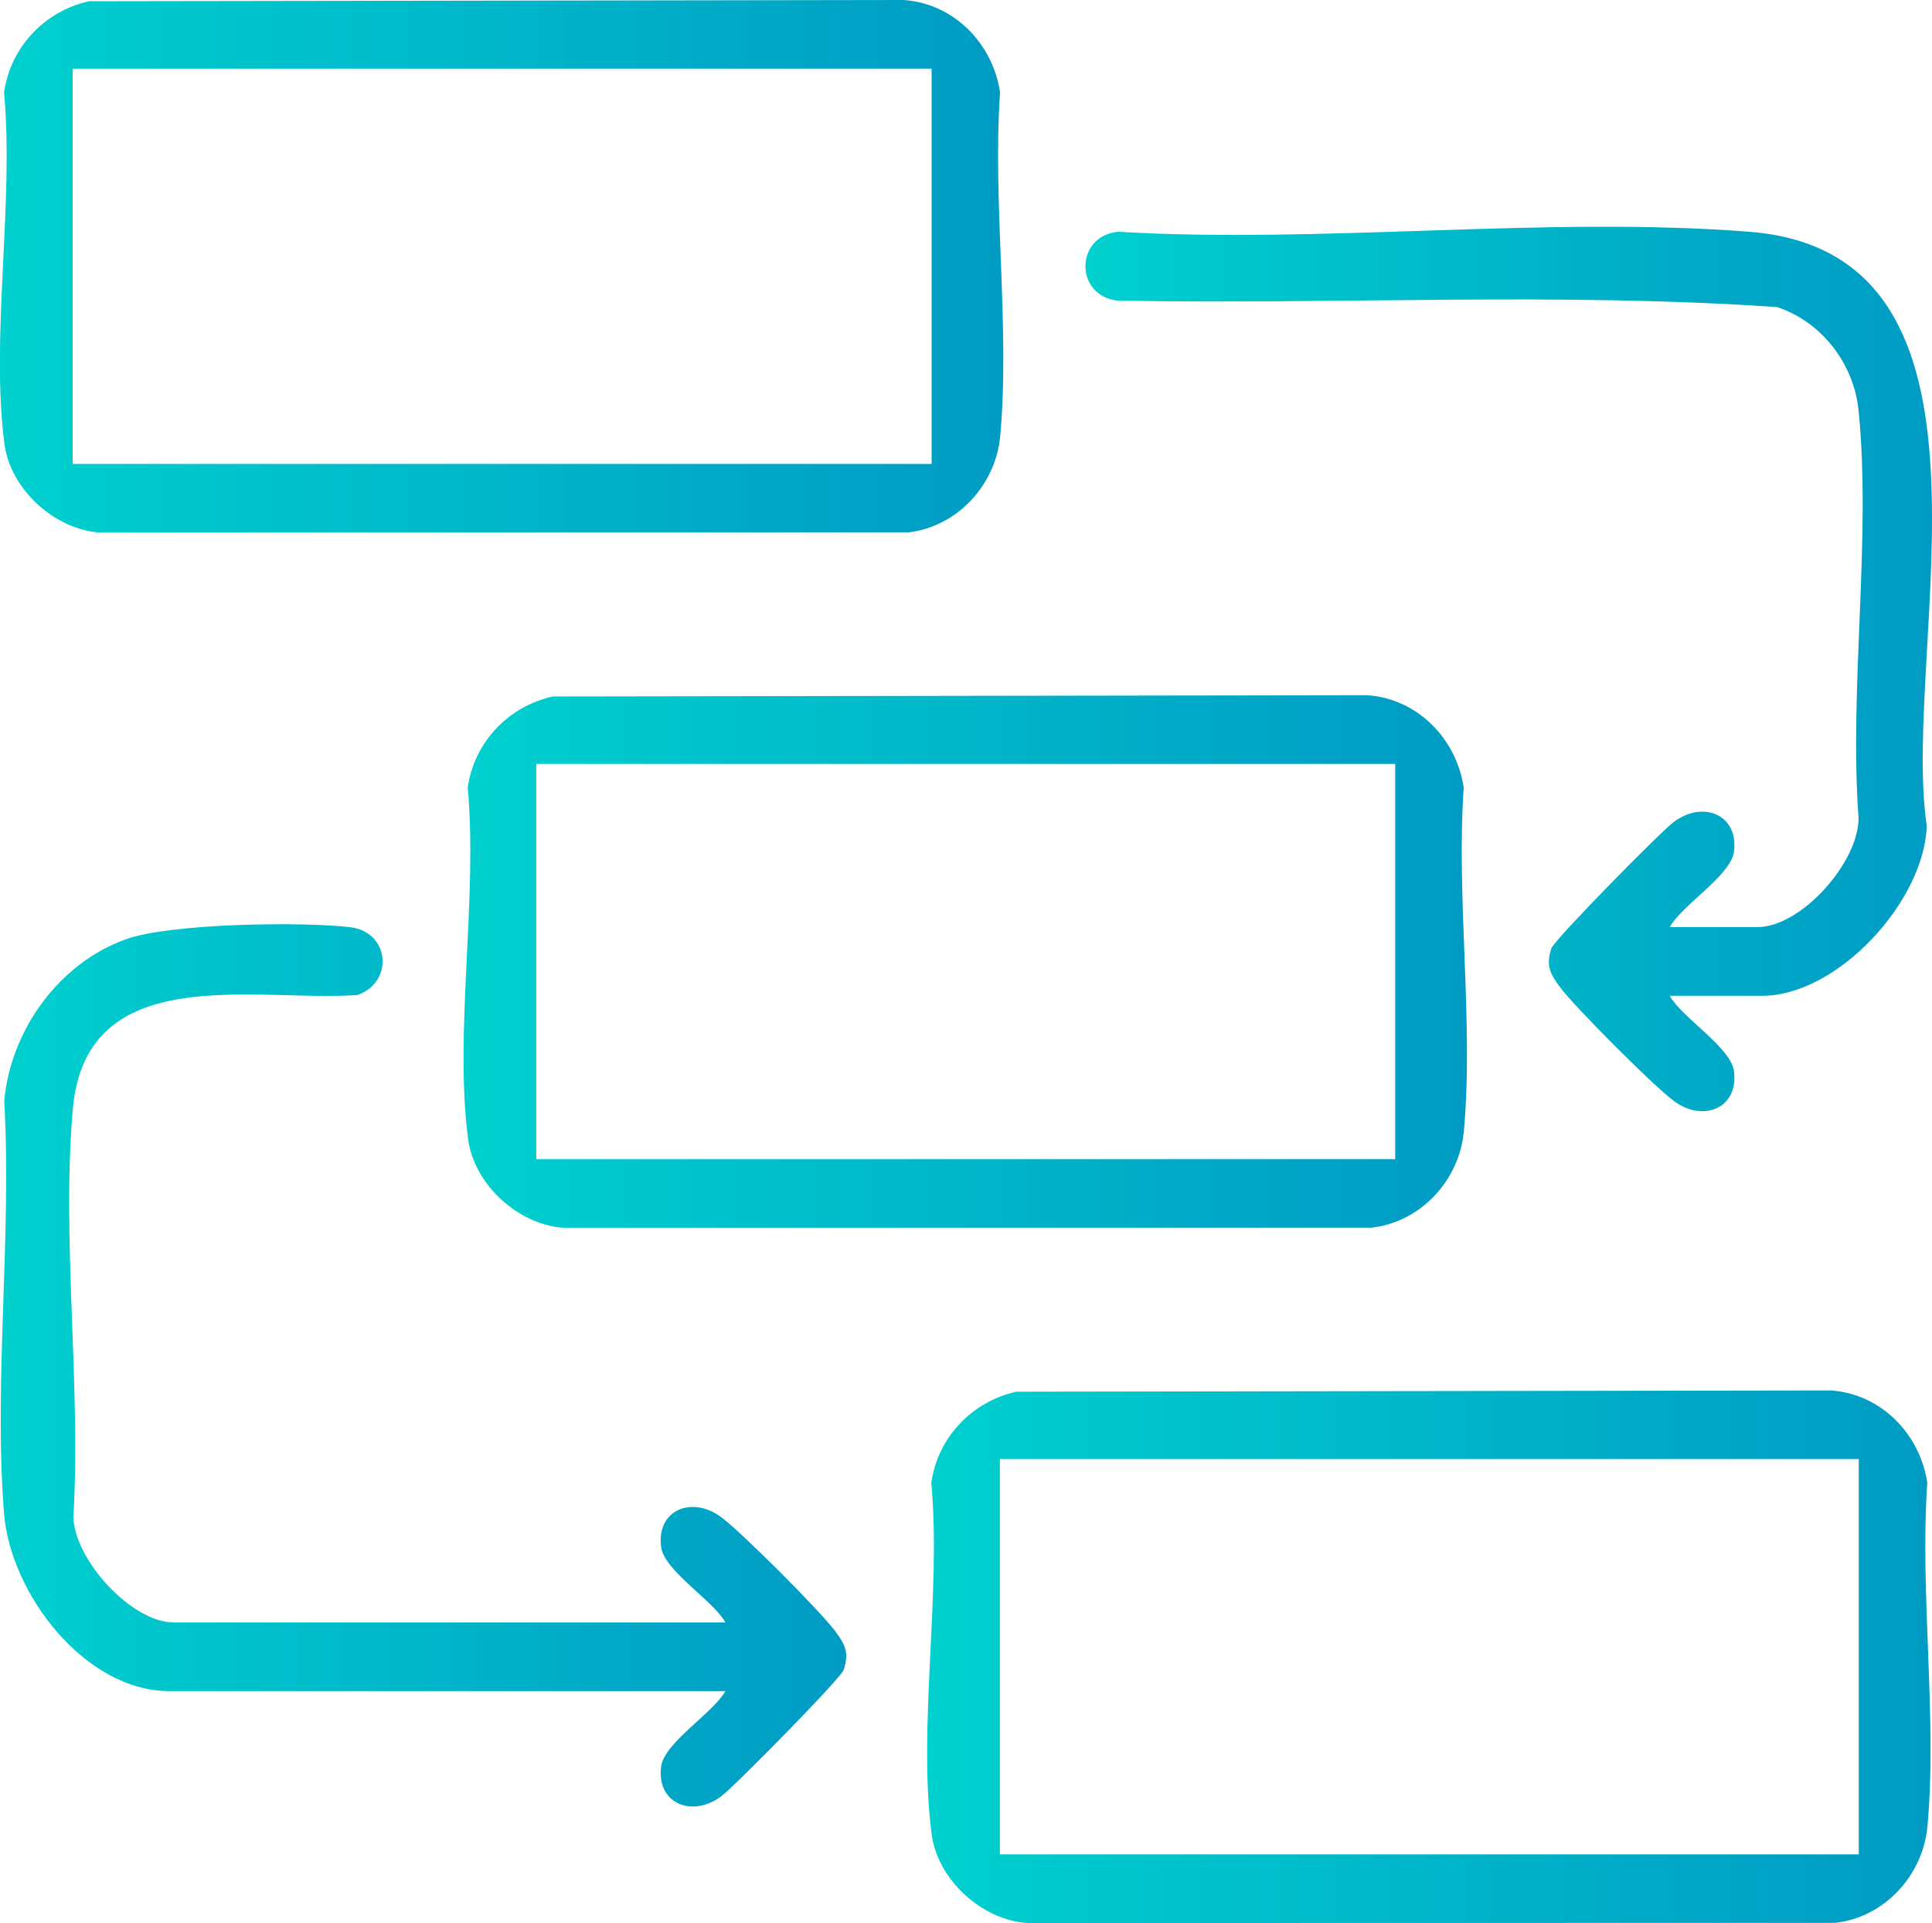
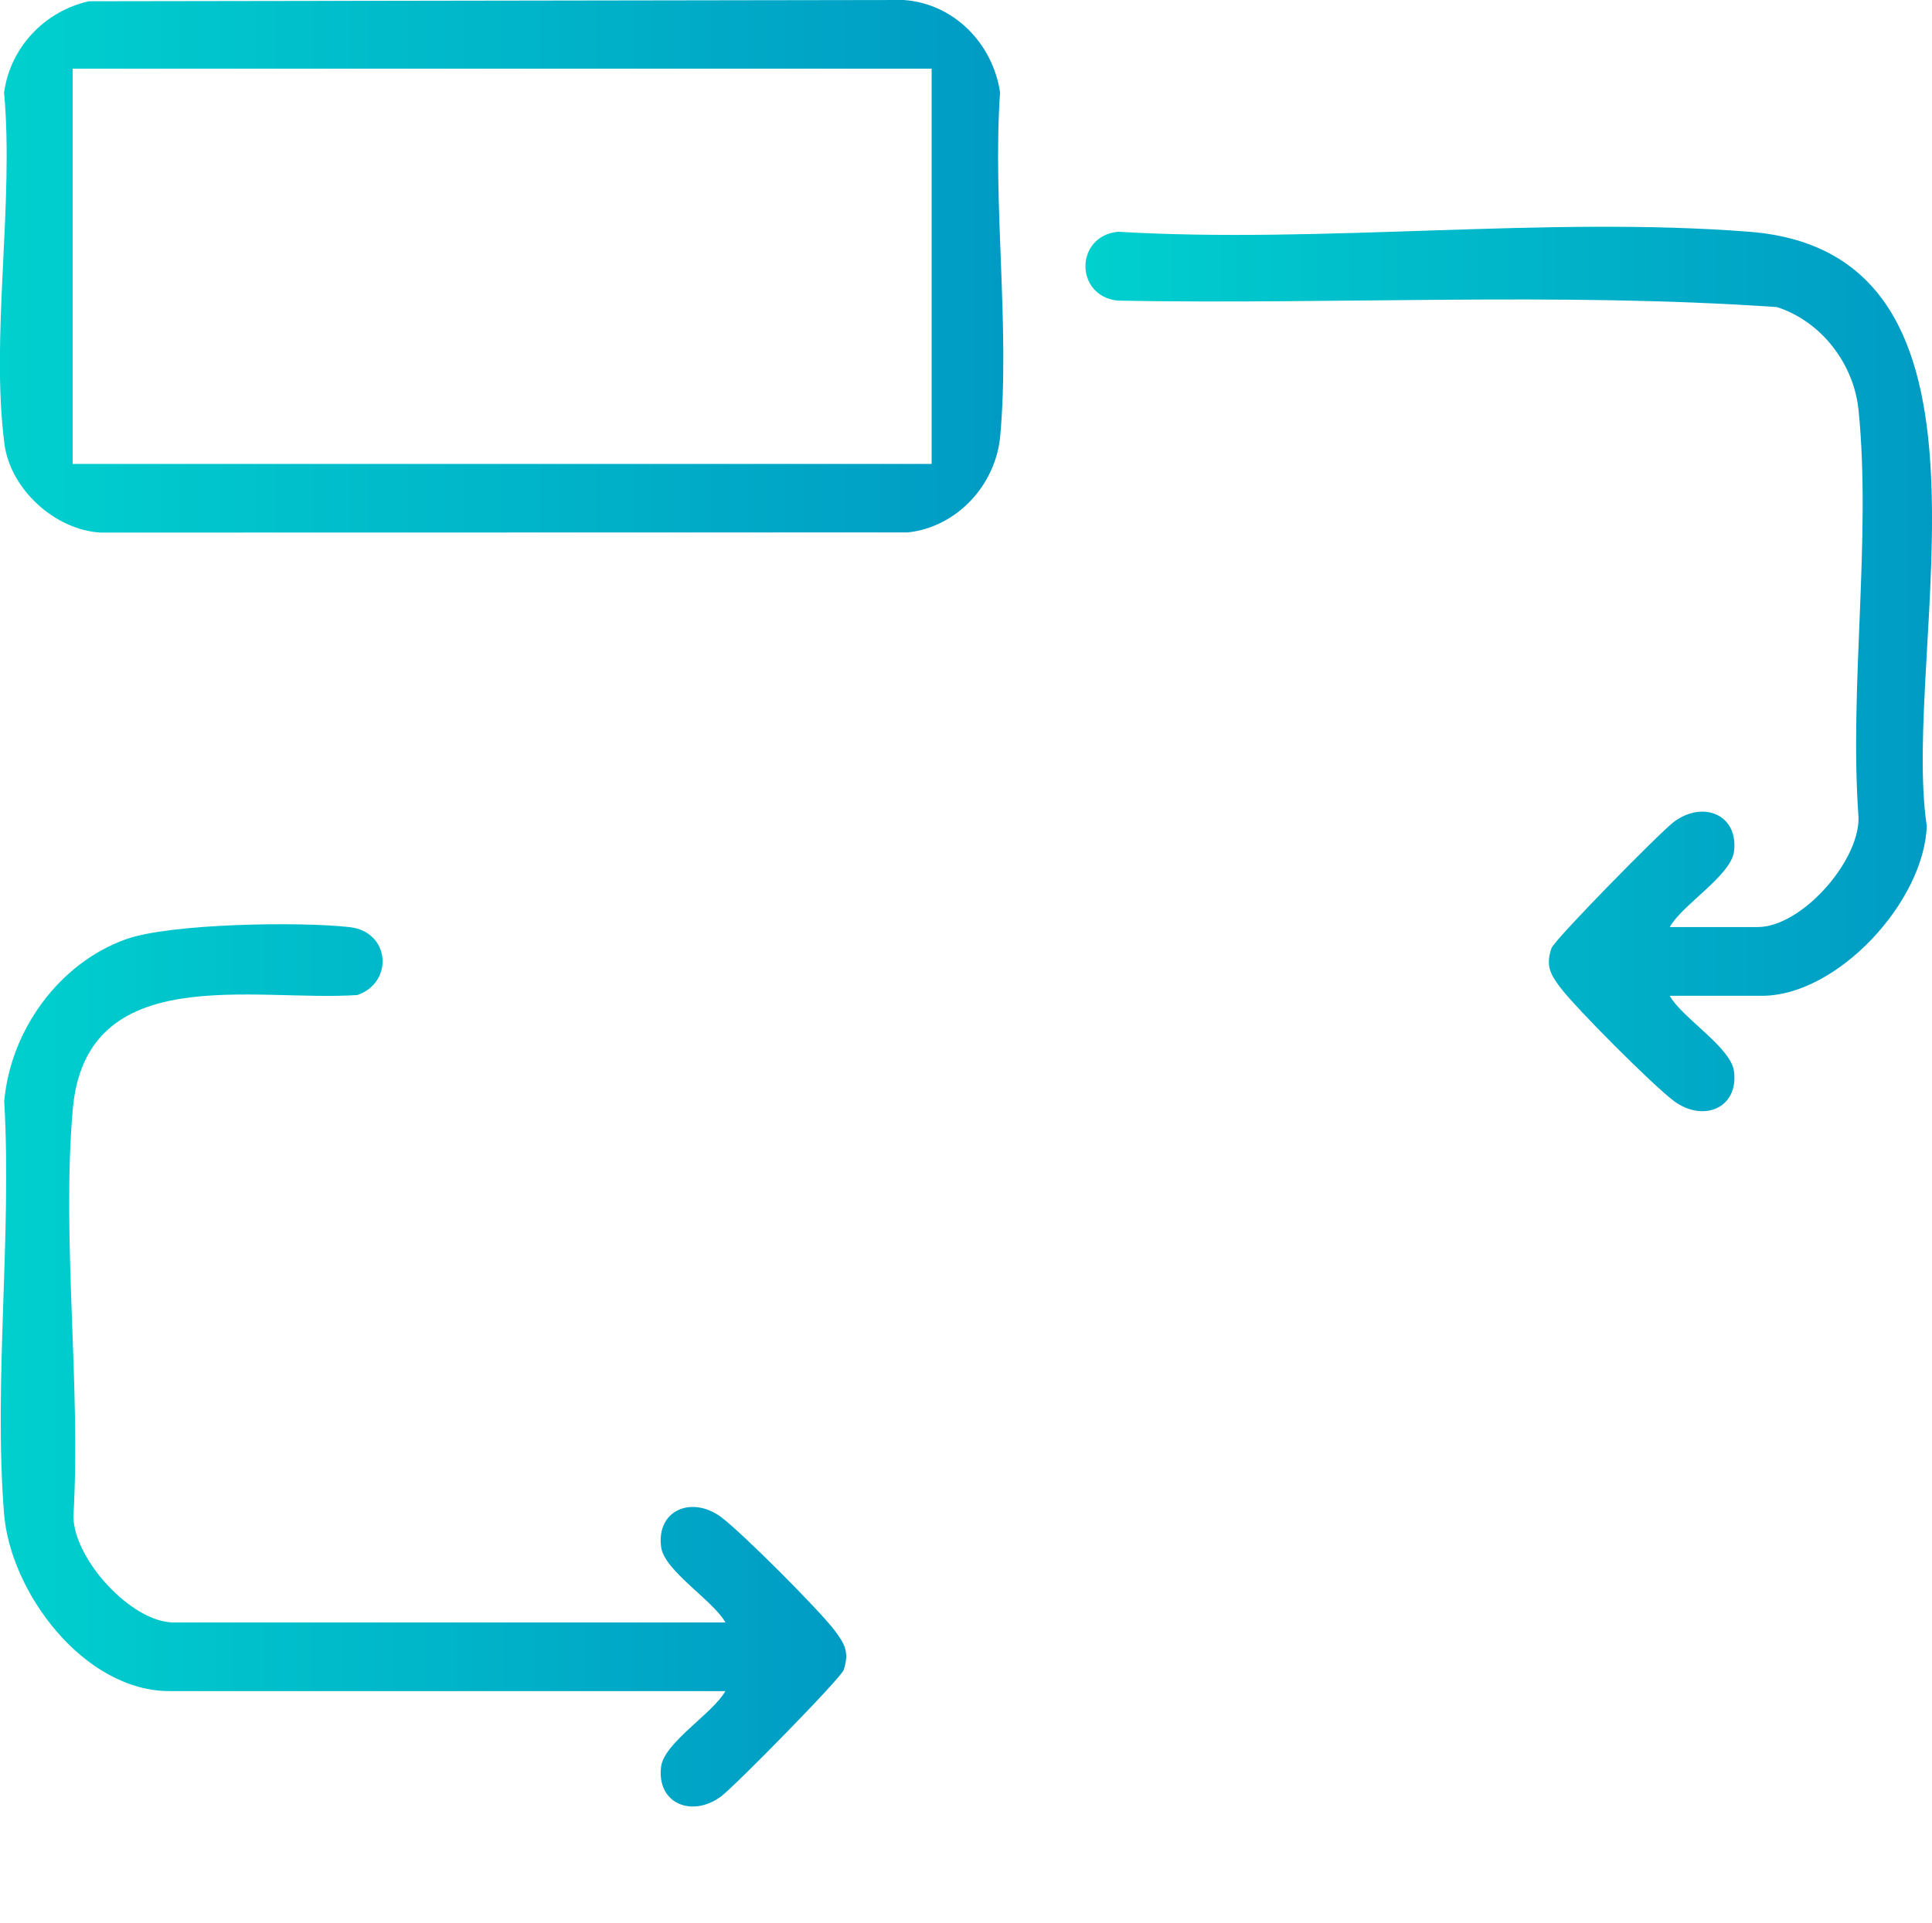
<svg xmlns="http://www.w3.org/2000/svg" xmlns:xlink="http://www.w3.org/1999/xlink" id="Layer_2" data-name="Layer 2" viewBox="0 0 246.18 245.1">
  <defs>
    <style>
      .cls-1 {
        fill: url(#New_Gradient_Swatch_1-2);
      }

      .cls-2 {
        fill: url(#New_Gradient_Swatch_1-3);
      }

      .cls-3 {
        fill: url(#New_Gradient_Swatch_1-5);
      }

      .cls-4 {
        fill: url(#New_Gradient_Swatch_1-4);
      }

      .cls-5 {
        fill: url(#New_Gradient_Swatch_1);
      }
    </style>
    <linearGradient id="New_Gradient_Swatch_1" data-name="New Gradient Swatch 1" x1="0" y1="33.94" x2="127.85" y2="33.94" gradientUnits="userSpaceOnUse">
      <stop offset="0" stop-color="#00d0ce" />
      <stop offset="1" stop-color="#009bc4" />
    </linearGradient>
    <linearGradient id="New_Gradient_Swatch_1-2" data-name="New Gradient Swatch 1" x1="59.07" y1="122.55" x2="186.92" y2="122.55" xlink:href="#New_Gradient_Swatch_1" />
    <linearGradient id="New_Gradient_Swatch_1-3" data-name="New Gradient Swatch 1" x1="118.14" y1="211.16" x2="245.99" y2="211.16" xlink:href="#New_Gradient_Swatch_1" />
    <linearGradient id="New_Gradient_Swatch_1-4" data-name="New Gradient Swatch 1" x1=".1" y1="174.02" x2="107.81" y2="174.02" xlink:href="#New_Gradient_Swatch_1" />
    <linearGradient id="New_Gradient_Swatch_1-5" data-name="New Gradient Swatch 1" x1="138.31" y1="85.27" x2="246.18" y2="85.27" xlink:href="#New_Gradient_Swatch_1" />
  </defs>
  <g id="Layer_1-2" data-name="Layer 1">
    <g id="eTLIRk">
      <g>
        <path class="cls-5" d="M11.33.16l103.81-.16c6.39.43,11.37,5.54,12.29,11.78-.97,14.1,1.28,29.89.02,43.79-.57,6.24-5.5,11.61-11.78,12.29l-102.86.02c-5.8-.33-11.48-5.51-12.24-11.28-1.79-13.63,1.24-30.8-.05-44.81C1.32,6.02,5.69,1.42,11.33.16ZM118.7,8.75H9.26s0,50.38,0,50.38h109.45s0-50.38,0-50.38Z" />
-         <path class="cls-1" d="M70.41,88.77l103.81-.16c6.39.43,11.37,5.54,12.29,11.78-.97,14.1,1.28,29.89.02,43.79-.57,6.24-5.5,11.61-11.78,12.29l-102.86.02c-5.8-.33-11.48-5.51-12.24-11.28-1.79-13.63,1.24-30.8-.05-44.81.79-5.76,5.16-10.36,10.8-11.62ZM177.78,97.36h-109.45s0,50.38,0,50.38h109.45s0-50.38,0-50.38Z" />
-         <path class="cls-2" d="M129.48,177.38l103.81-.16c6.39.43,11.37,5.54,12.29,11.78-.97,14.1,1.28,29.89.02,43.79-.57,6.24-5.5,11.61-11.78,12.29l-102.86.02c-5.8-.33-11.48-5.51-12.24-11.28-1.79-13.63,1.24-30.8-.05-44.81.79-5.76,5.16-10.36,10.8-11.62ZM236.85,185.97h-109.44s0,50.38,0,50.38h109.44s0-50.38,0-50.38Z" />
        <path class="cls-4" d="M92.43,206.78c-1.58-2.82-7.8-6.57-8.19-9.62-.61-4.7,3.92-6.57,7.66-3.79,2.61,1.94,12.54,11.88,14.5,14.5,1.28,1.72,1.83,2.75,1.11,4.96-.35,1.07-13.92,14.86-15.61,16.12-3.73,2.78-8.26.91-7.66-3.79.39-3.05,6.62-6.8,8.19-9.62H21.59c-10.85,0-20.29-12.52-21.08-22.68-1.32-16.88,1.01-35.46.03-52.52.8-8.99,6.94-17.55,15.48-20.62,5.66-2.04,22.35-2.27,28.56-1.55,5.14.6,5.61,7.03.97,8.65-13.17.91-34.62-4.53-36.28,14.59-1.43,16.54,1.06,35.16.08,51.92.12,5.48,7.42,13.46,12.79,13.46h70.29Z" />
        <path class="cls-3" d="M212.76,126.92c1.58,2.82,7.8,6.57,8.19,9.62.61,4.7-3.92,6.57-7.66,3.79-2.61-1.94-12.54-11.88-14.5-14.5-1.28-1.72-1.83-2.75-1.11-4.96.35-1.07,13.92-14.86,15.61-16.12,3.73-2.78,8.26-.91,7.66,3.79-.39,3.05-6.62,6.8-8.19,9.62h11.21c5.54,0,12.93-8.3,12.85-13.95-1.21-16.62,1.65-35.61,0-51.95-.6-5.9-4.73-11.29-10.4-13.12-27.77-1.92-56.02-.31-83.96-.82-5.54-.55-5.53-8.23,0-8.78,26.14,1.55,54.57-2.02,80.44,0,34.87,2.72,19.25,53.03,22.61,75.71-.29,9.61-11.35,21.67-20.99,21.67h-11.76Z" />
      </g>
    </g>
  </g>
</svg>